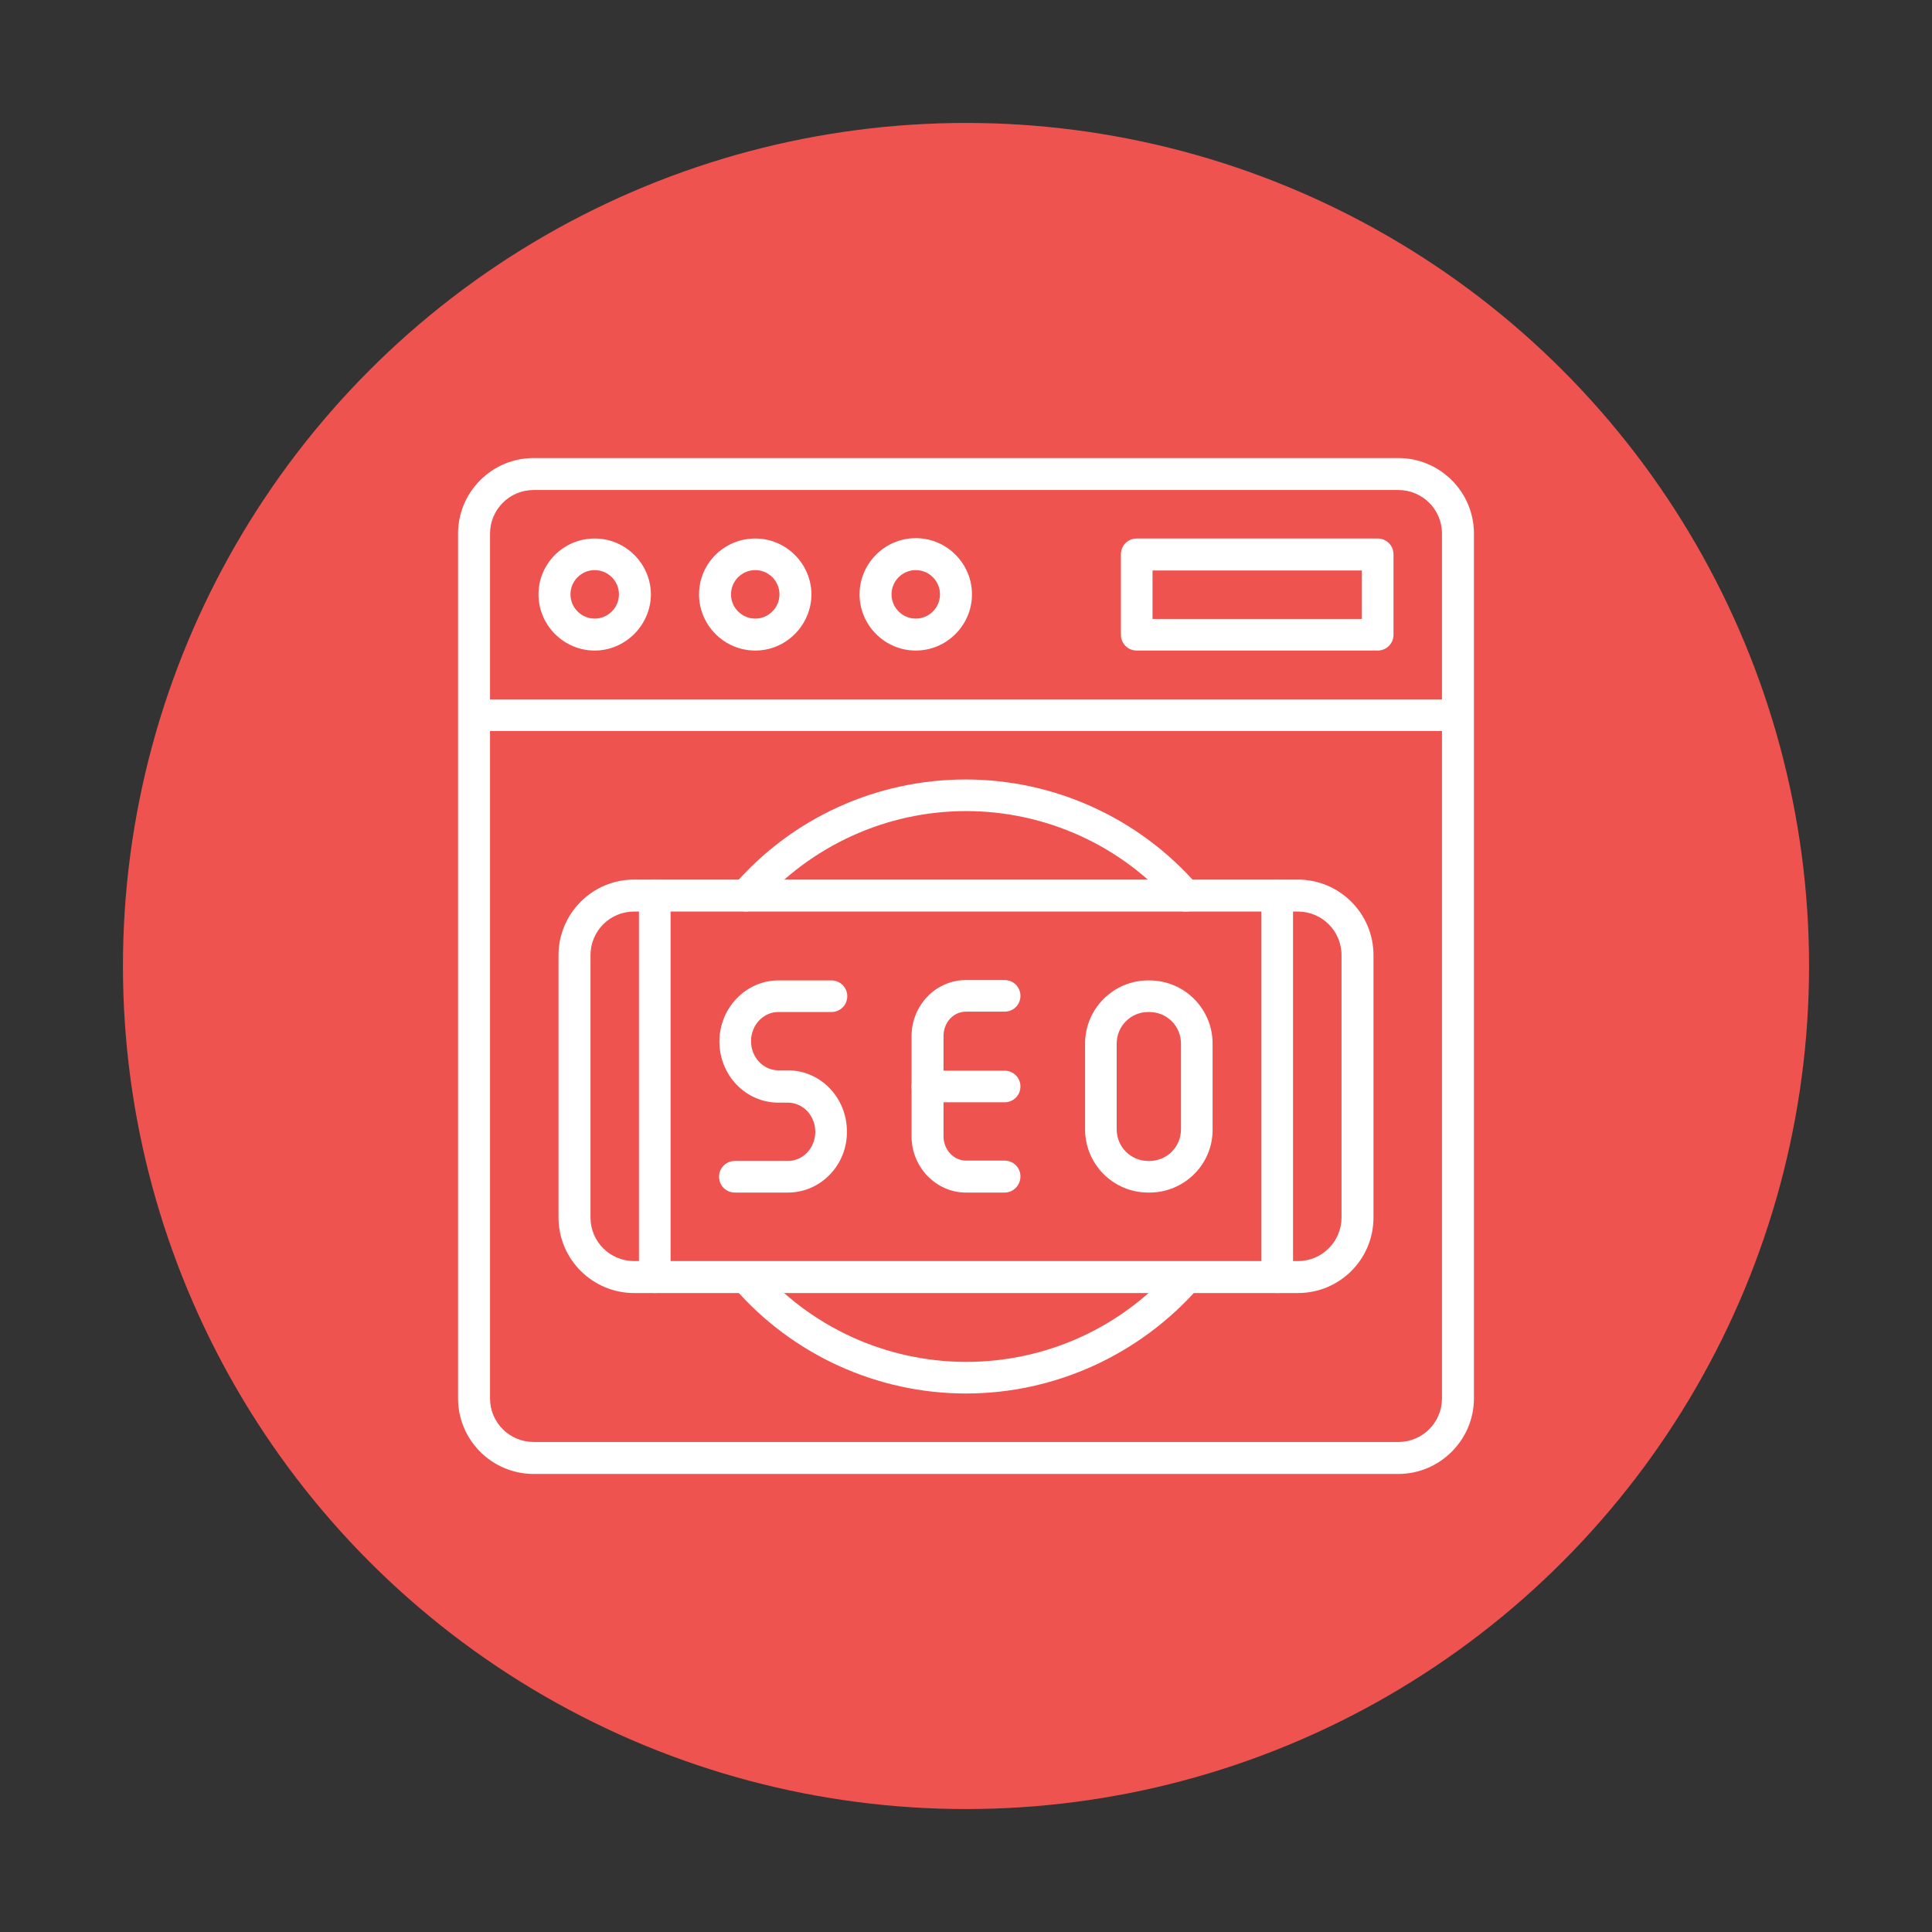
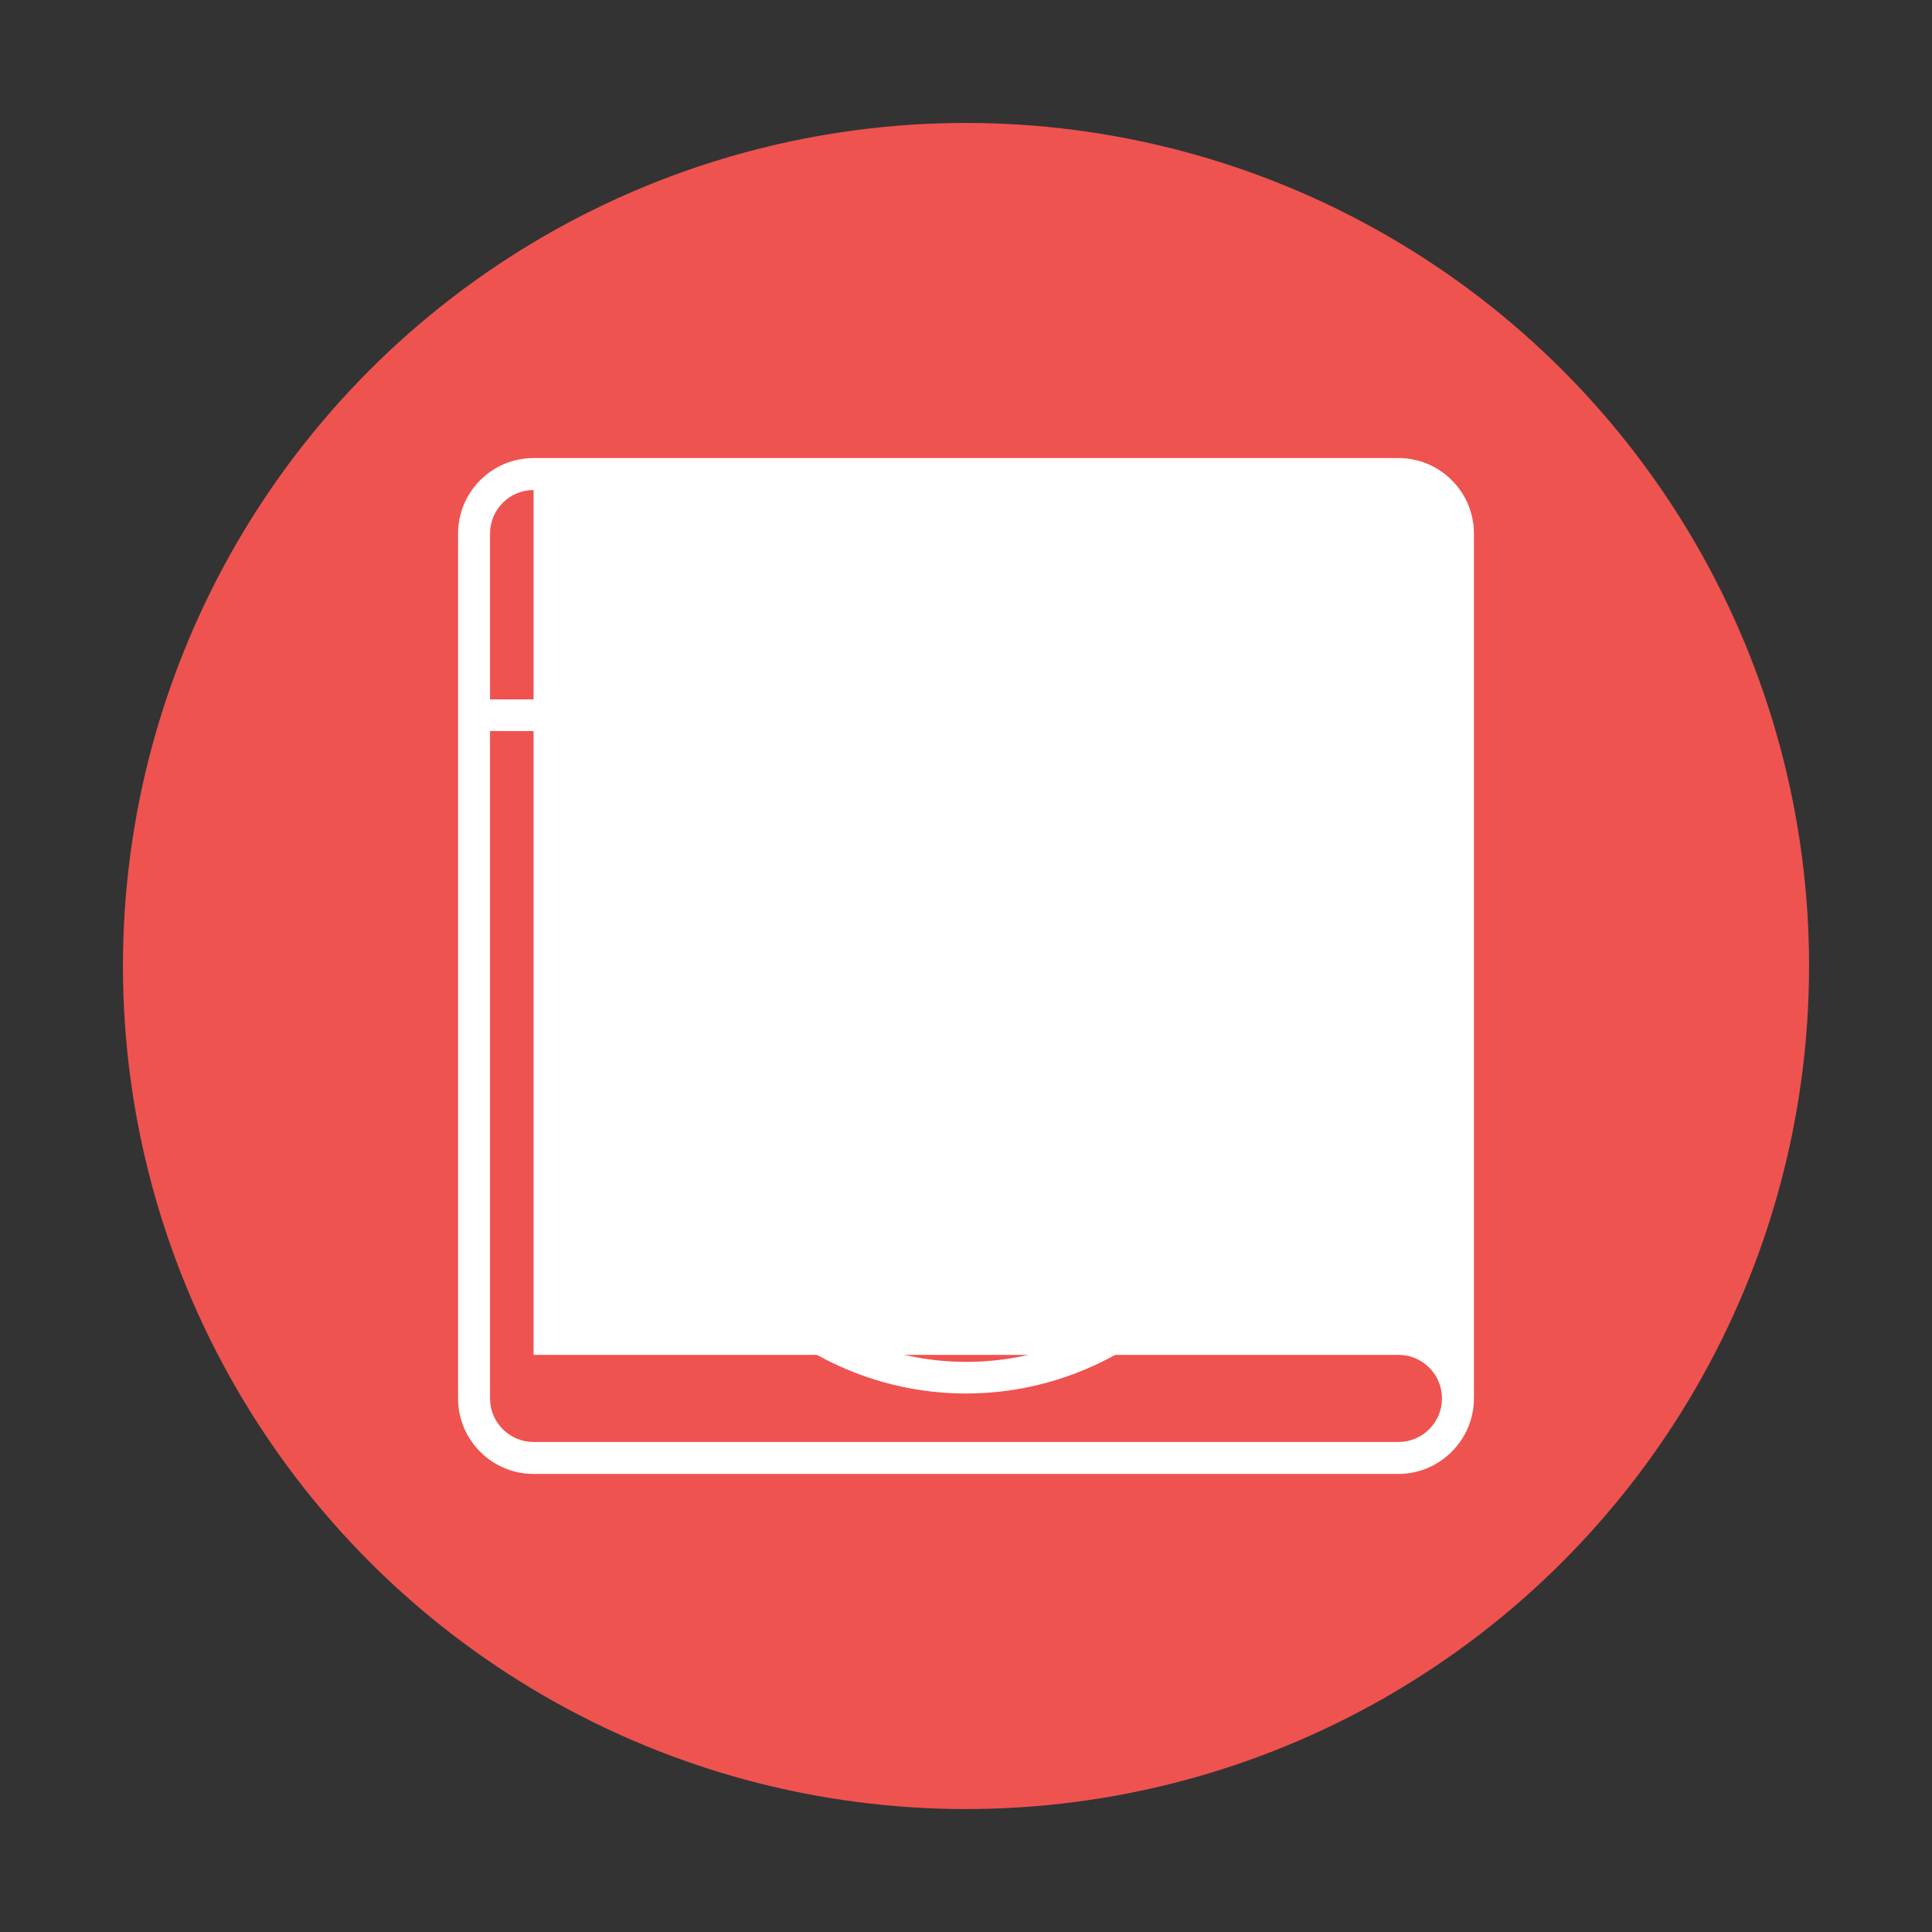
<svg xmlns="http://www.w3.org/2000/svg" version="1.1" id="Layer_1" x="0px" y="0px" viewBox="0 0 550 550" style="enable-background:new 0 0 550 550;" xml:space="preserve">
  <rect x="0" y="0" width="550" height="550" fill="#333333" stroke="none" />
  <circle style="fill:#EF5350;" cx="275" cy="275" r="240" />
  <g id="_x36_721_-_Website_Seo">
    <g>
      <g>
        <g>
-           <path style="fill:#FFFFFF;" d="M398.1,419.6H151.9c-11.8,0-21.5-9.6-21.5-21.5V151.9c0-11.8,9.6-21.5,21.5-21.5h246.2      c11.8,0,21.5,9.6,21.5,21.5v246.2C419.6,409.9,409.9,419.6,398.1,419.6z M151.9,139.5c-6.9,0-12.4,5.6-12.4,12.4v246.2      c0,6.9,5.6,12.4,12.4,12.4h246.2c6.9,0,12.4-5.6,12.4-12.4V151.9c0-6.9-5.6-12.4-12.4-12.4H151.9z" />
+           <path style="fill:#FFFFFF;" d="M398.1,419.6H151.9c-11.8,0-21.5-9.6-21.5-21.5V151.9c0-11.8,9.6-21.5,21.5-21.5h246.2      c11.8,0,21.5,9.6,21.5,21.5v246.2C419.6,409.9,409.9,419.6,398.1,419.6z M151.9,139.5c-6.9,0-12.4,5.6-12.4,12.4v246.2      c0,6.9,5.6,12.4,12.4,12.4h246.2c6.9,0,12.4-5.6,12.4-12.4c0-6.9-5.6-12.4-12.4-12.4H151.9z" />
        </g>
        <g>
          <path style="fill:#FFFFFF;" d="M169.3,185.2c-8.8,0-16-7.2-16-16s7.2-15.9,16-15.9s16,7.2,16,16      C185.2,178,178,185.2,169.3,185.2z M169.3,162.3c-3.8,0-6.9,3.1-6.9,6.9s3.1,6.9,6.9,6.9s6.9-3.1,6.9-6.9      S173.1,162.3,169.3,162.3z" />
        </g>
        <g>
          <path style="fill:#FFFFFF;" d="M215,185.2c-8.8,0-16-7.2-16-16s7.2-15.9,16-15.9s16,7.2,16,16C230.9,178,223.8,185.2,215,185.2z       M215,162.3c-3.8,0-6.9,3.1-6.9,6.9s3.1,6.9,6.9,6.9s6.9-3.1,6.9-6.9S218.8,162.3,215,162.3z" />
        </g>
        <g>
          <path style="fill:#FFFFFF;" d="M260.7,185.2c-8.8,0-16-7.2-16-16s7.2-16,16-16c8.8,0,16,7.2,16,16S269.5,185.2,260.7,185.2z       M260.7,162.3c-3.8,0-6.9,3.1-6.9,6.9s3.1,6.9,6.9,6.9c3.8,0,6.9-3.1,6.9-6.9S264.5,162.3,260.7,162.3z" />
        </g>
        <g>
          <path style="fill:#FFFFFF;" d="M392.2,185.2h-68.6c-2.5,0-4.5-2-4.5-4.5v-22.9c0-2.5,2-4.5,4.5-4.5h68.6c2.5,0,4.5,2,4.5,4.5      v22.9C396.7,183.2,394.7,185.2,392.2,185.2z M328.1,176.2h59.6v-13.8h-59.6V176.2z" />
        </g>
        <g>
          <path style="fill:#FFFFFF;" d="M415,208.1H135c-2.5,0-4.5-2-4.5-4.5s2-4.5,4.5-4.5h280c2.5,0,4.5,2,4.5,4.5      C419.6,206,417.5,208.1,415,208.1z" />
        </g>
      </g>
      <g>
        <path style="fill:#FFFFFF;" d="M337.6,259.5c-1.3,0-2.5-0.5-3.4-1.6c-14.9-17.2-36.5-27-59.2-27s-44.3,9.9-59.2,27     c-1.6,1.9-4.5,2.1-6.4,0.5c-1.9-1.6-2.1-4.5-0.5-6.4c16.6-19.2,40.7-30.1,66-30.1c25.3,0,49.4,11,66,30.1     c1.6,1.9,1.4,4.7-0.5,6.4C339.7,259.1,338.7,259.5,337.6,259.5z" />
      </g>
      <g>
        <path style="fill:#FFFFFF;" d="M275,396.7c-25.3,0-49.4-11-66-30.1c-1.6-1.9-1.4-4.7,0.5-6.4c1.9-1.7,4.7-1.4,6.4,0.5     c14.9,17.2,36.5,27,59.2,27c22.7,0,44.3-9.8,59.2-27c1.6-1.9,4.5-2.1,6.4-0.5c1.9,1.6,2.1,4.5,0.5,6.4     C324.4,385.7,300.3,396.7,275,396.7z" />
      </g>
      <g>
        <path style="fill:#FFFFFF;" d="M369.5,368.1h-189c-11.8,0-21.5-9.6-21.5-21.5v-74.7c0-11.8,9.6-21.5,21.5-21.5h189     c11.8,0,21.5,9.6,21.5,21.5v74.7C391,358.5,381.4,368.1,369.5,368.1z M180.5,259.5c-6.9,0-12.4,5.6-12.4,12.4v74.7     c0,6.9,5.6,12.4,12.4,12.4h189c6.9,0,12.4-5.6,12.4-12.4v-74.7c0-6.9-5.6-12.4-12.4-12.4H180.5L180.5,259.5z" />
      </g>
      <g>
        <g>
          <path style="fill:#FFFFFF;" d="M224.3,339.5h-15.1c-2.5,0-4.5-2-4.5-4.5s2-4.5,4.5-4.5h15.1c4.3,0,7.8-3.7,7.8-8.3      c0-4.6-3.5-8.3-7.8-8.3h-2.7c-9.3,0-16.8-7.8-16.8-17.4s7.6-17.4,16.8-17.4h15.1c2.5,0,4.5,2,4.5,4.5s-2,4.5-4.5,4.5h-15.1      c-4.3,0-7.8,3.7-7.8,8.3s3.5,8.3,7.8,8.3h2.7c9.3,0,16.8,7.8,16.8,17.4C241.2,331.7,233.6,339.5,224.3,339.5z" />
        </g>
        <g>
          <path style="fill:#FFFFFF;" d="M286,339.5h-11c-8.5,0-15.5-7.2-15.5-16V295c0-8.8,6.9-16,15.5-16h11c2.5,0,4.5,2,4.5,4.5      s-2,4.5-4.5,4.5h-11c-3.6,0-6.4,3.1-6.4,6.9v28.6c0,3.8,2.9,6.9,6.4,6.9h11c2.5,0,4.5,2,4.5,4.5S288.5,339.5,286,339.5z" />
        </g>
        <g>
-           <path style="fill:#FFFFFF;" d="M286,313.8h-22c-2.5,0-4.5-2-4.5-4.5s2-4.5,4.5-4.5h22c2.5,0,4.5,2,4.5,4.5      S288.5,313.8,286,313.8z" />
-         </g>
+           </g>
        <g>
          <path style="fill:#FFFFFF;" d="M327.2,339.5h-0.3c-10,0-18-8.1-18-18v-24.4c0-10,8.1-18,18-18h0.3c10,0,18,8.1,18,18v24.4      C345.3,331.4,337.2,339.5,327.2,339.5z M326.9,288.1c-5,0-9,4-9,9v24.4c0,5,4,9,9,9h0.3c5,0,9-4,9-9v-24.4c0-5-4-9-9-9H326.9z" />
        </g>
      </g>
      <g>
        <path style="fill:#FFFFFF;" d="M186.4,368.1c-2.5,0-4.5-2-4.5-4.5V255c0-2.5,2-4.5,4.5-4.5s4.5,2,4.5,4.5v108.6     C190.9,366.1,188.9,368.1,186.4,368.1z" />
      </g>
      <g>
        <path style="fill:#FFFFFF;" d="M363.6,368.1c-2.5,0-4.5-2-4.5-4.5V255c0-2.5,2-4.5,4.5-4.5s4.5,2,4.5,4.5v108.6     C368.1,366.1,366.1,368.1,363.6,368.1z" />
      </g>
    </g>
  </g>
  <g id="Layer_1_1_">
</g>
</svg>